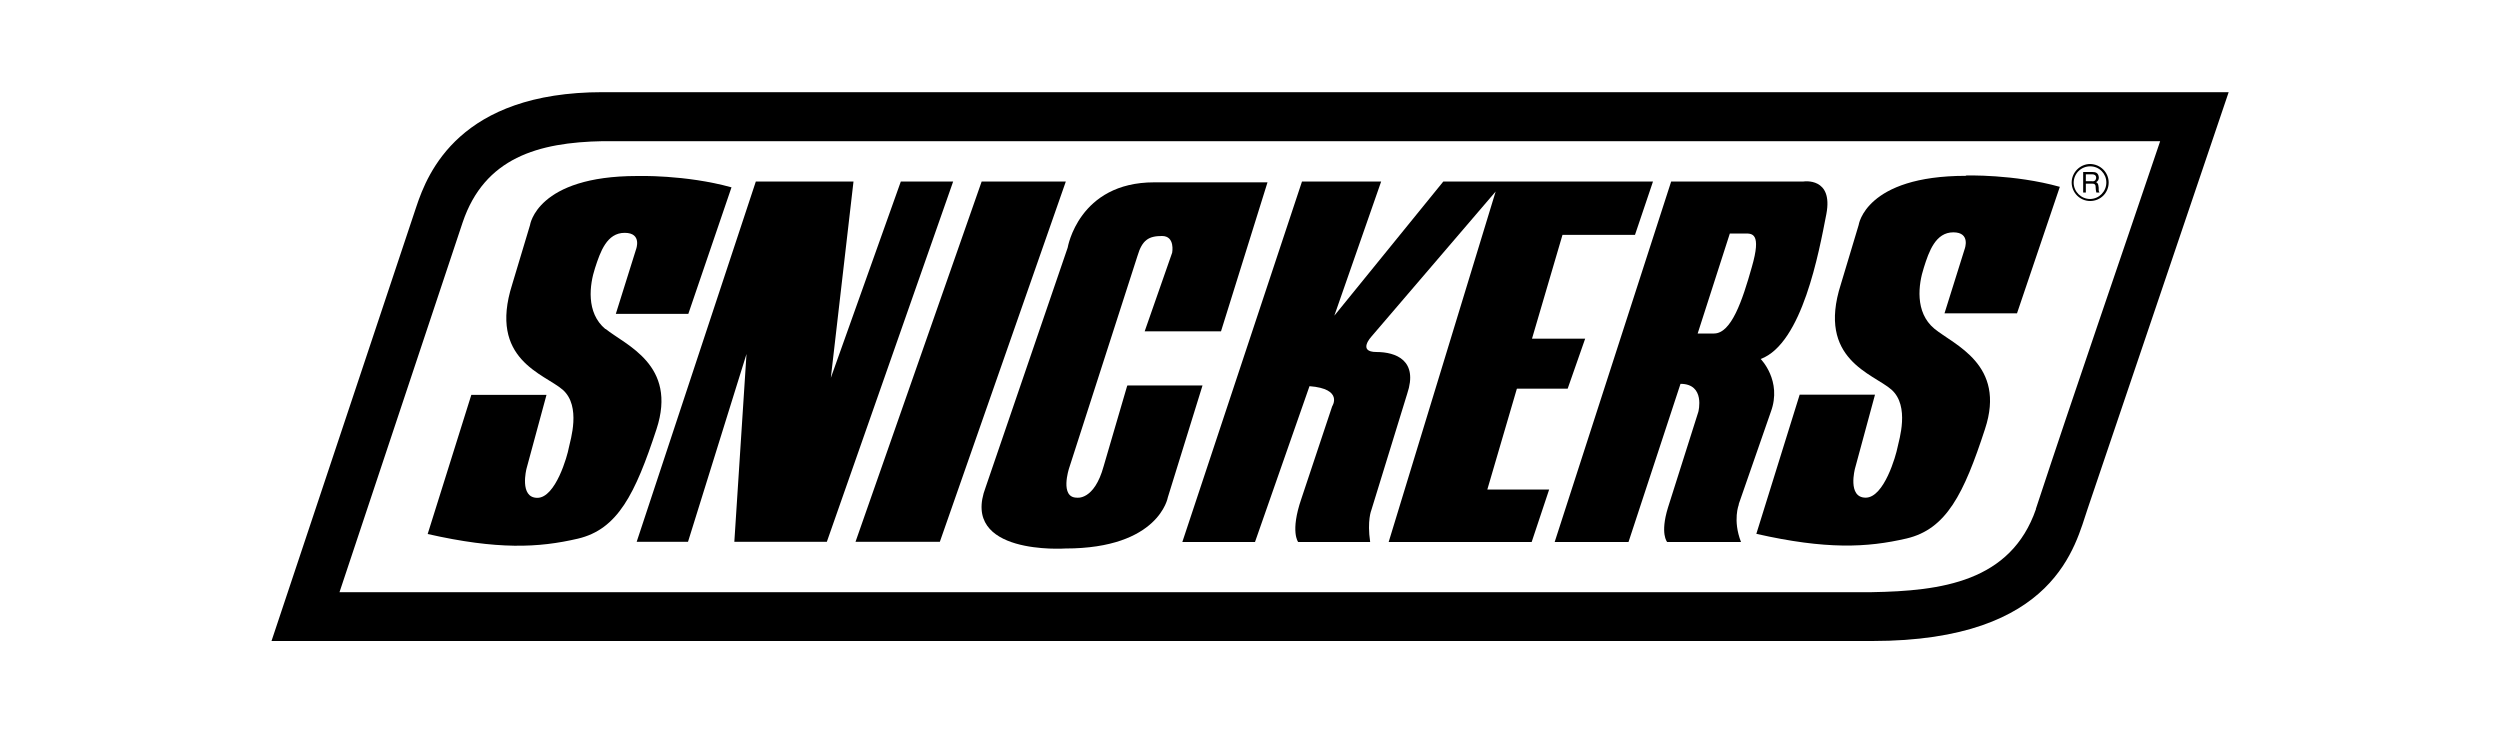
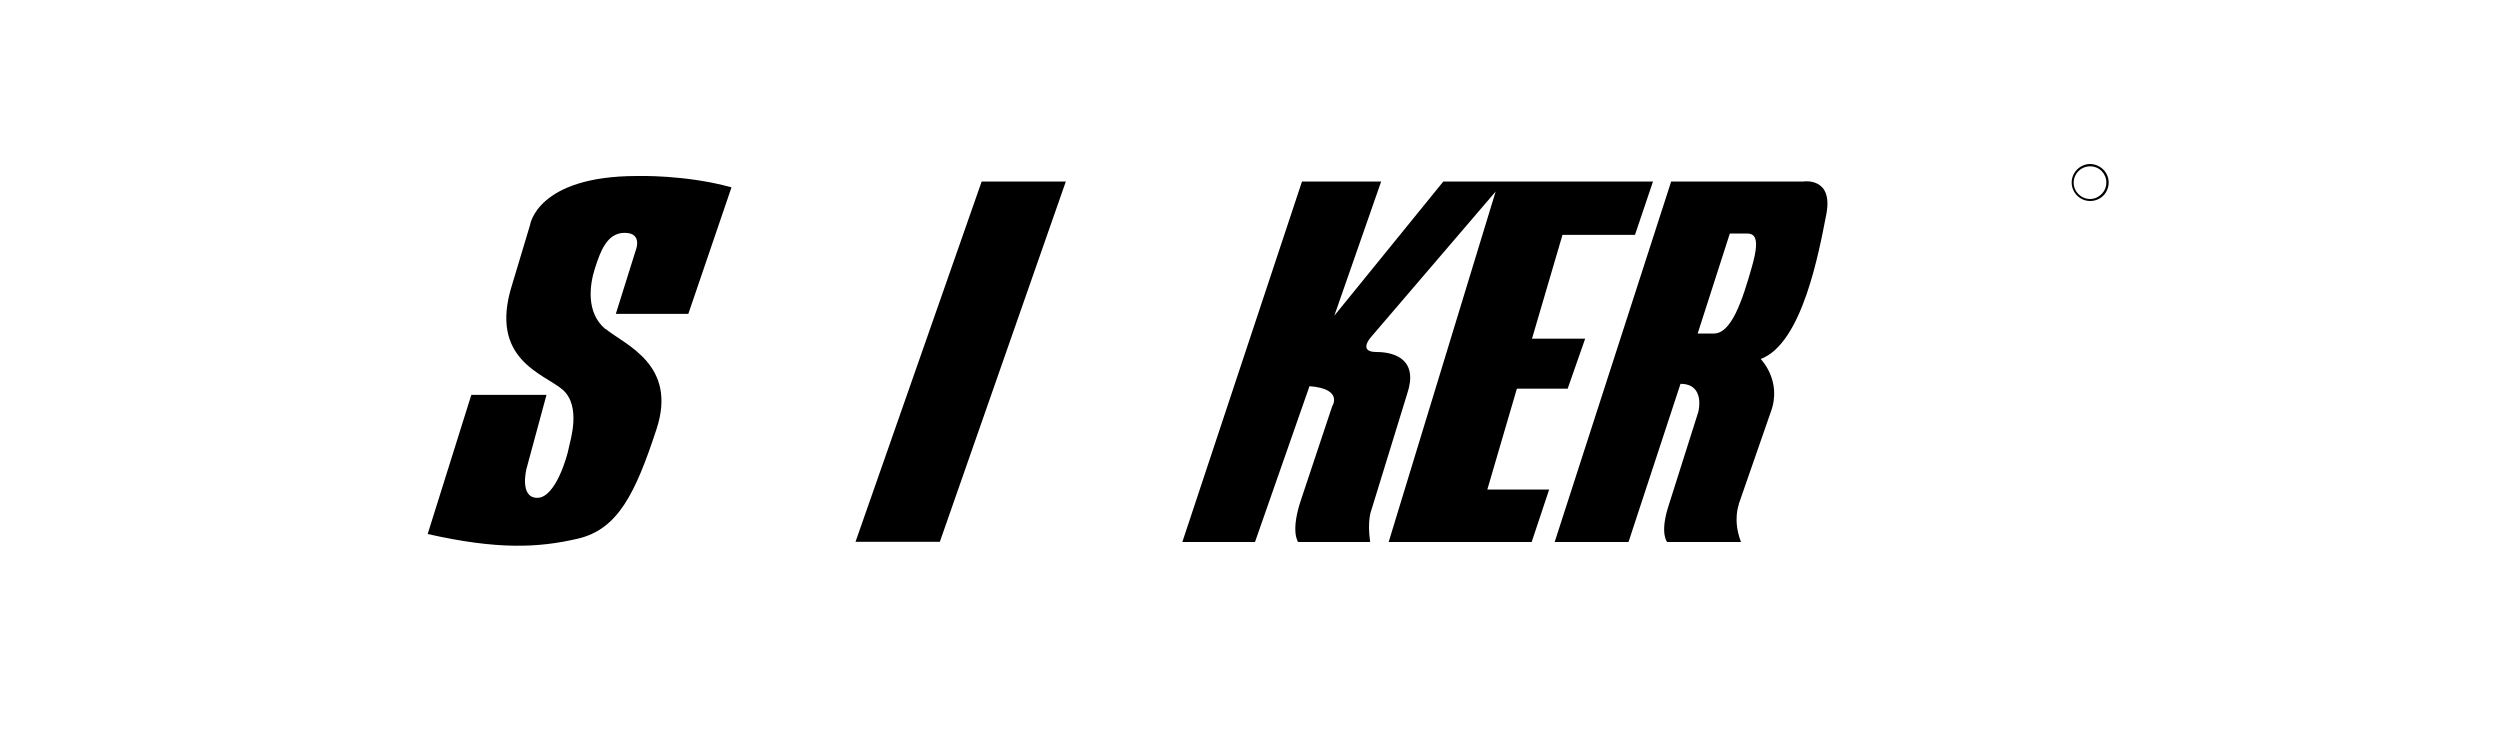
<svg xmlns="http://www.w3.org/2000/svg" id="Capa_1" data-name="Capa 1" viewBox="0 0 150 44">
  <defs>
    <style>
      .cls-1 {
        fill-rule: evenodd;
      }
    </style>
  </defs>
-   <path class="cls-1" d="M36.16,5.53c-8.58,0-10.5,4.83-11.18,6.87l-8.69,26.06h96.05c11.05,0,12.18-5.79,12.92-7.94l8.46-24.99H36.16ZM122.16,30.54c-1.51,4.38-5.7,4.92-9.85,4.99H20.37l7.39-22.19c1.31-3.87,4.52-4.8,8.42-4.87h93.43c-2.48,7.35-5.03,14.69-7.46,22.07Z" />
  <g>
    <polygon points="58.9 10.89 51.33 32.51 56.39 32.51 63.95 10.89 58.9 10.89" />
    <path d="M91.03,23.32h3.03l1.05-3h-3.19l1.83-6.23h4.35l1.08-3.2h-12.58l-6.54,8.05,2.81-8.05h-4.75l-7.18,21.63h4.36l3.27-9.35c2.06.16,1.36,1.21,1.36,1.21l-1.85,5.55c-.68,1.98-.19,2.59-.19,2.59h4.32c-.19-1.29.07-1.91.07-1.91l2.15-6.98c.68-2.01-.68-2.51-1.84-2.51s-.31-.92-.31-.92l7.46-8.71-6.42,21.03h8.58l1.05-3.15h-3.71l1.77-6.04Z" />
    <path d="M36.33,19.75c-1.19-.99-.95-2.68-.63-3.66.32-.99.71-2.12,1.78-2.12s.68,1,.68,1l-1.21,3.86h4.35l2.59-7.59c-2.78-.77-5.66-.68-5.66-.68-6.03,0-6.43,2.95-6.43,2.95l-1.07,3.56c-1.44,4.52,1.93,5.35,3.04,6.32,1.11.99.45,3.02.36,3.47-.08.47-.79,3.01-1.89,3.01s-.65-1.75-.65-1.75l1.2-4.43h-4.51l-2.62,8.35c4.19.95,6.65.83,9.01.28,2.39-.56,3.44-2.67,4.72-6.57,1.27-3.87-1.86-5.04-3.06-6.02Z" />
-     <polygon points="54.05 10.89 49.85 22.67 51.21 10.89 45.35 10.89 38.2 32.51 41.28 32.51 44.79 21.24 44.06 32.51 49.61 32.51 57.19 10.89 54.05 10.89" />
-     <path d="M67.63,23.15l-1.41,4.82c-.57,2.08-1.61,1.89-1.61,1.89-1.04,0-.47-1.75-.47-1.75l4.11-12.76c.28-.95.67-1.19,1.47-1.19s.61,1,.61,1l-1.65,4.72h4.58l2.79-8.94h-6.8c-4.54,0-5.19,3.92-5.19,3.92l-4.92,14.37c-1.56,4.11,4.78,3.68,4.78,3.68,5.63,0,6.15-3.07,6.15-3.07l2.08-6.71h-4.5Z" />
    <path d="M125.41,9.84c-.61,0-1.11.51-1.11,1.11s.49,1.11,1.11,1.11,1.11-.49,1.11-1.11c0-.61-.5-1.1-1.11-1.11ZM125.41,11.94c-.54,0-.98-.43-.99-.97,0-.55.44-.99.99-.99s.97.44.97.97c0,.54-.43.98-.97.99Z" />
-     <path d="M117.95,10.55c-6.03,0-6.43,2.95-6.43,2.95l-1.07,3.56c-1.45,4.52,1.94,5.35,3.04,6.32,1.11.99.45,3.02.36,3.47-.09.47-.8,3.01-1.91,3.01s-.64-1.75-.64-1.75l1.2-4.43h-4.52l-2.6,8.35c4.19.95,6.64.83,9.01.28,2.39-.56,3.44-2.67,4.71-6.57,1.28-3.87-1.85-5.04-3.04-6.02-1.19-.99-.95-2.68-.63-3.66.31-.99.71-2.12,1.77-2.12s.68,1,.68,1l-1.21,3.86h4.35l2.57-7.59c-2.76-.77-5.64-.68-5.64-.68Z" />
    <path d="M104.32,30.26l1.93-5.55c.69-1.87-.61-3.17-.61-3.17,2.5-.93,3.5-6.43,3.94-8.69.43-2.24-1.37-1.96-1.37-1.96h-7.94l-6.99,21.63h4.43l3.12-9.49c1.51,0,1.07,1.68,1.07,1.68l-1.82,5.74c-.49,1.59-.05,2.07-.05,2.07h4.43c-.51-1.31-.13-2.25-.13-2.25ZM102.85,20.01h-.99l1.93-6h.91c.43,0,1-.03.41,2.01-.57,2.02-1.23,3.99-2.27,3.99Z" />
  </g>
-   <path class="cls-1" d="M125.92,11.25c-.03-.21-.03-.24-.15-.32.12-.08.16-.15.16-.29-.03-.28-.2-.32-.39-.32h-.55v1.23h.16v-.53h.4c.25,0,.17.23.2.37l.03.16h.19c-.07-.11-.04-.13-.05-.29ZM125.54,10.87h-.39v-.41h.39c.09,0,.24.03.23.23-.03.16-.12.19-.23.19Z" />
</svg>